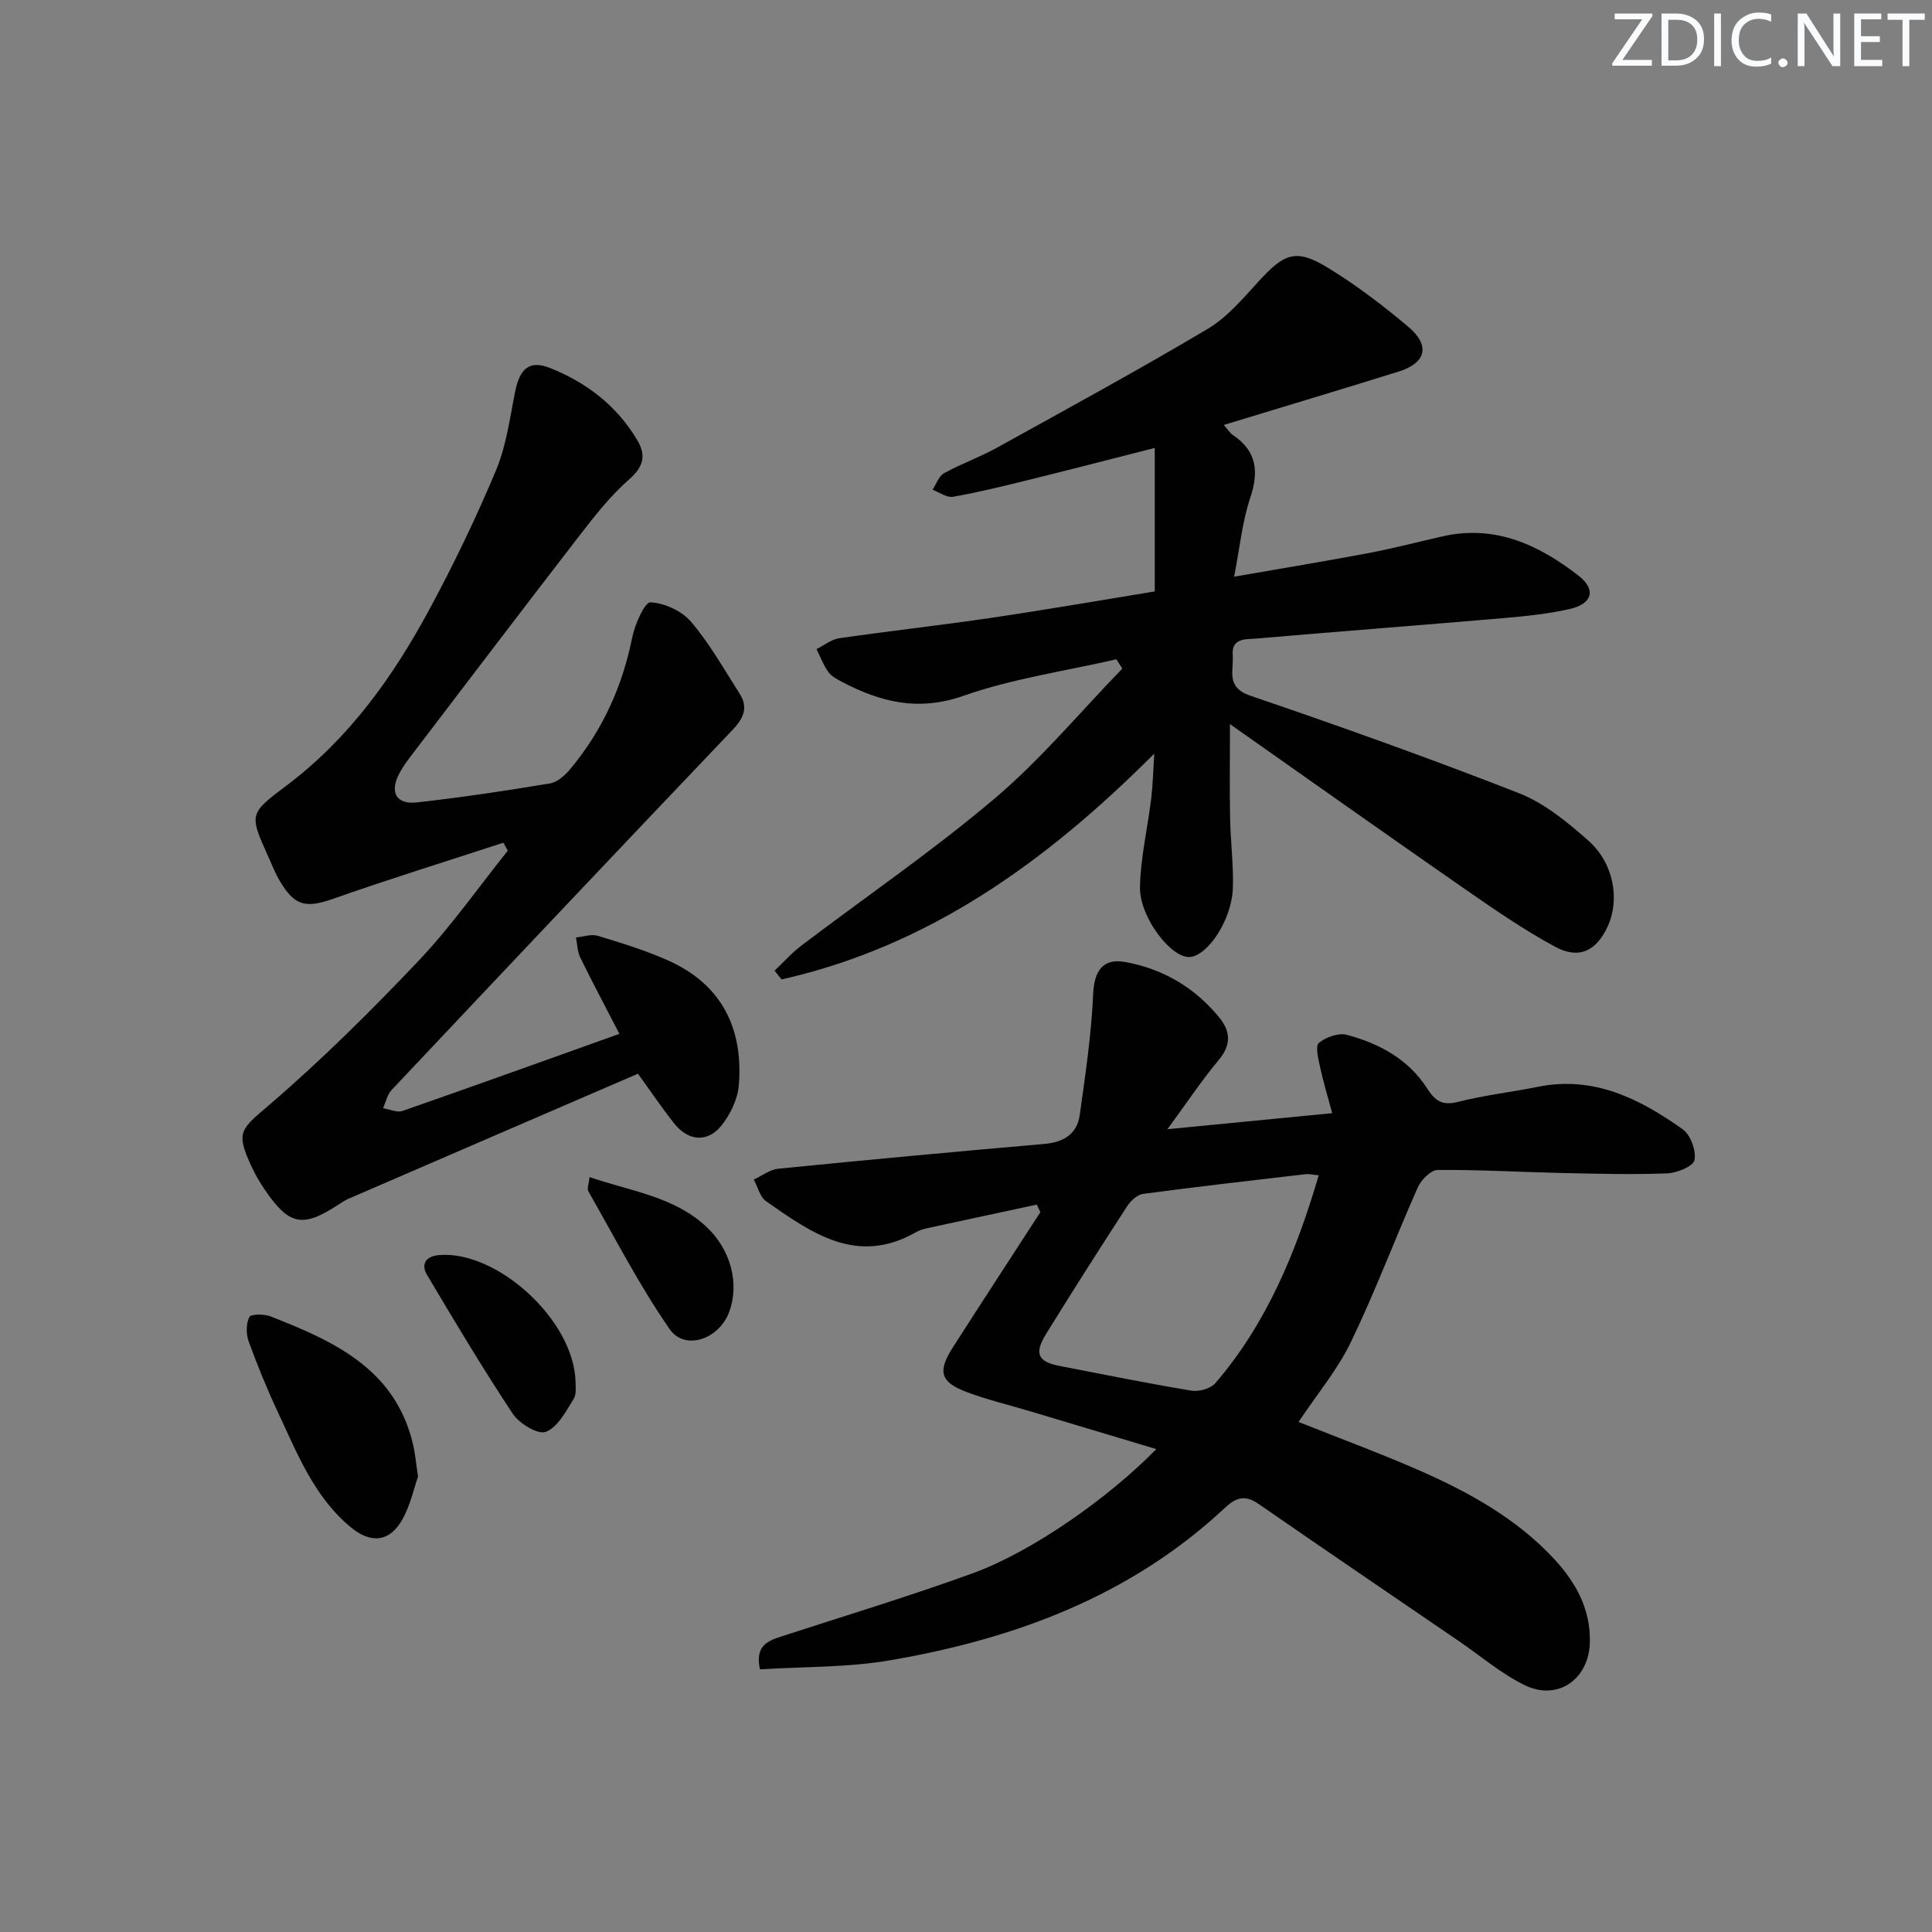
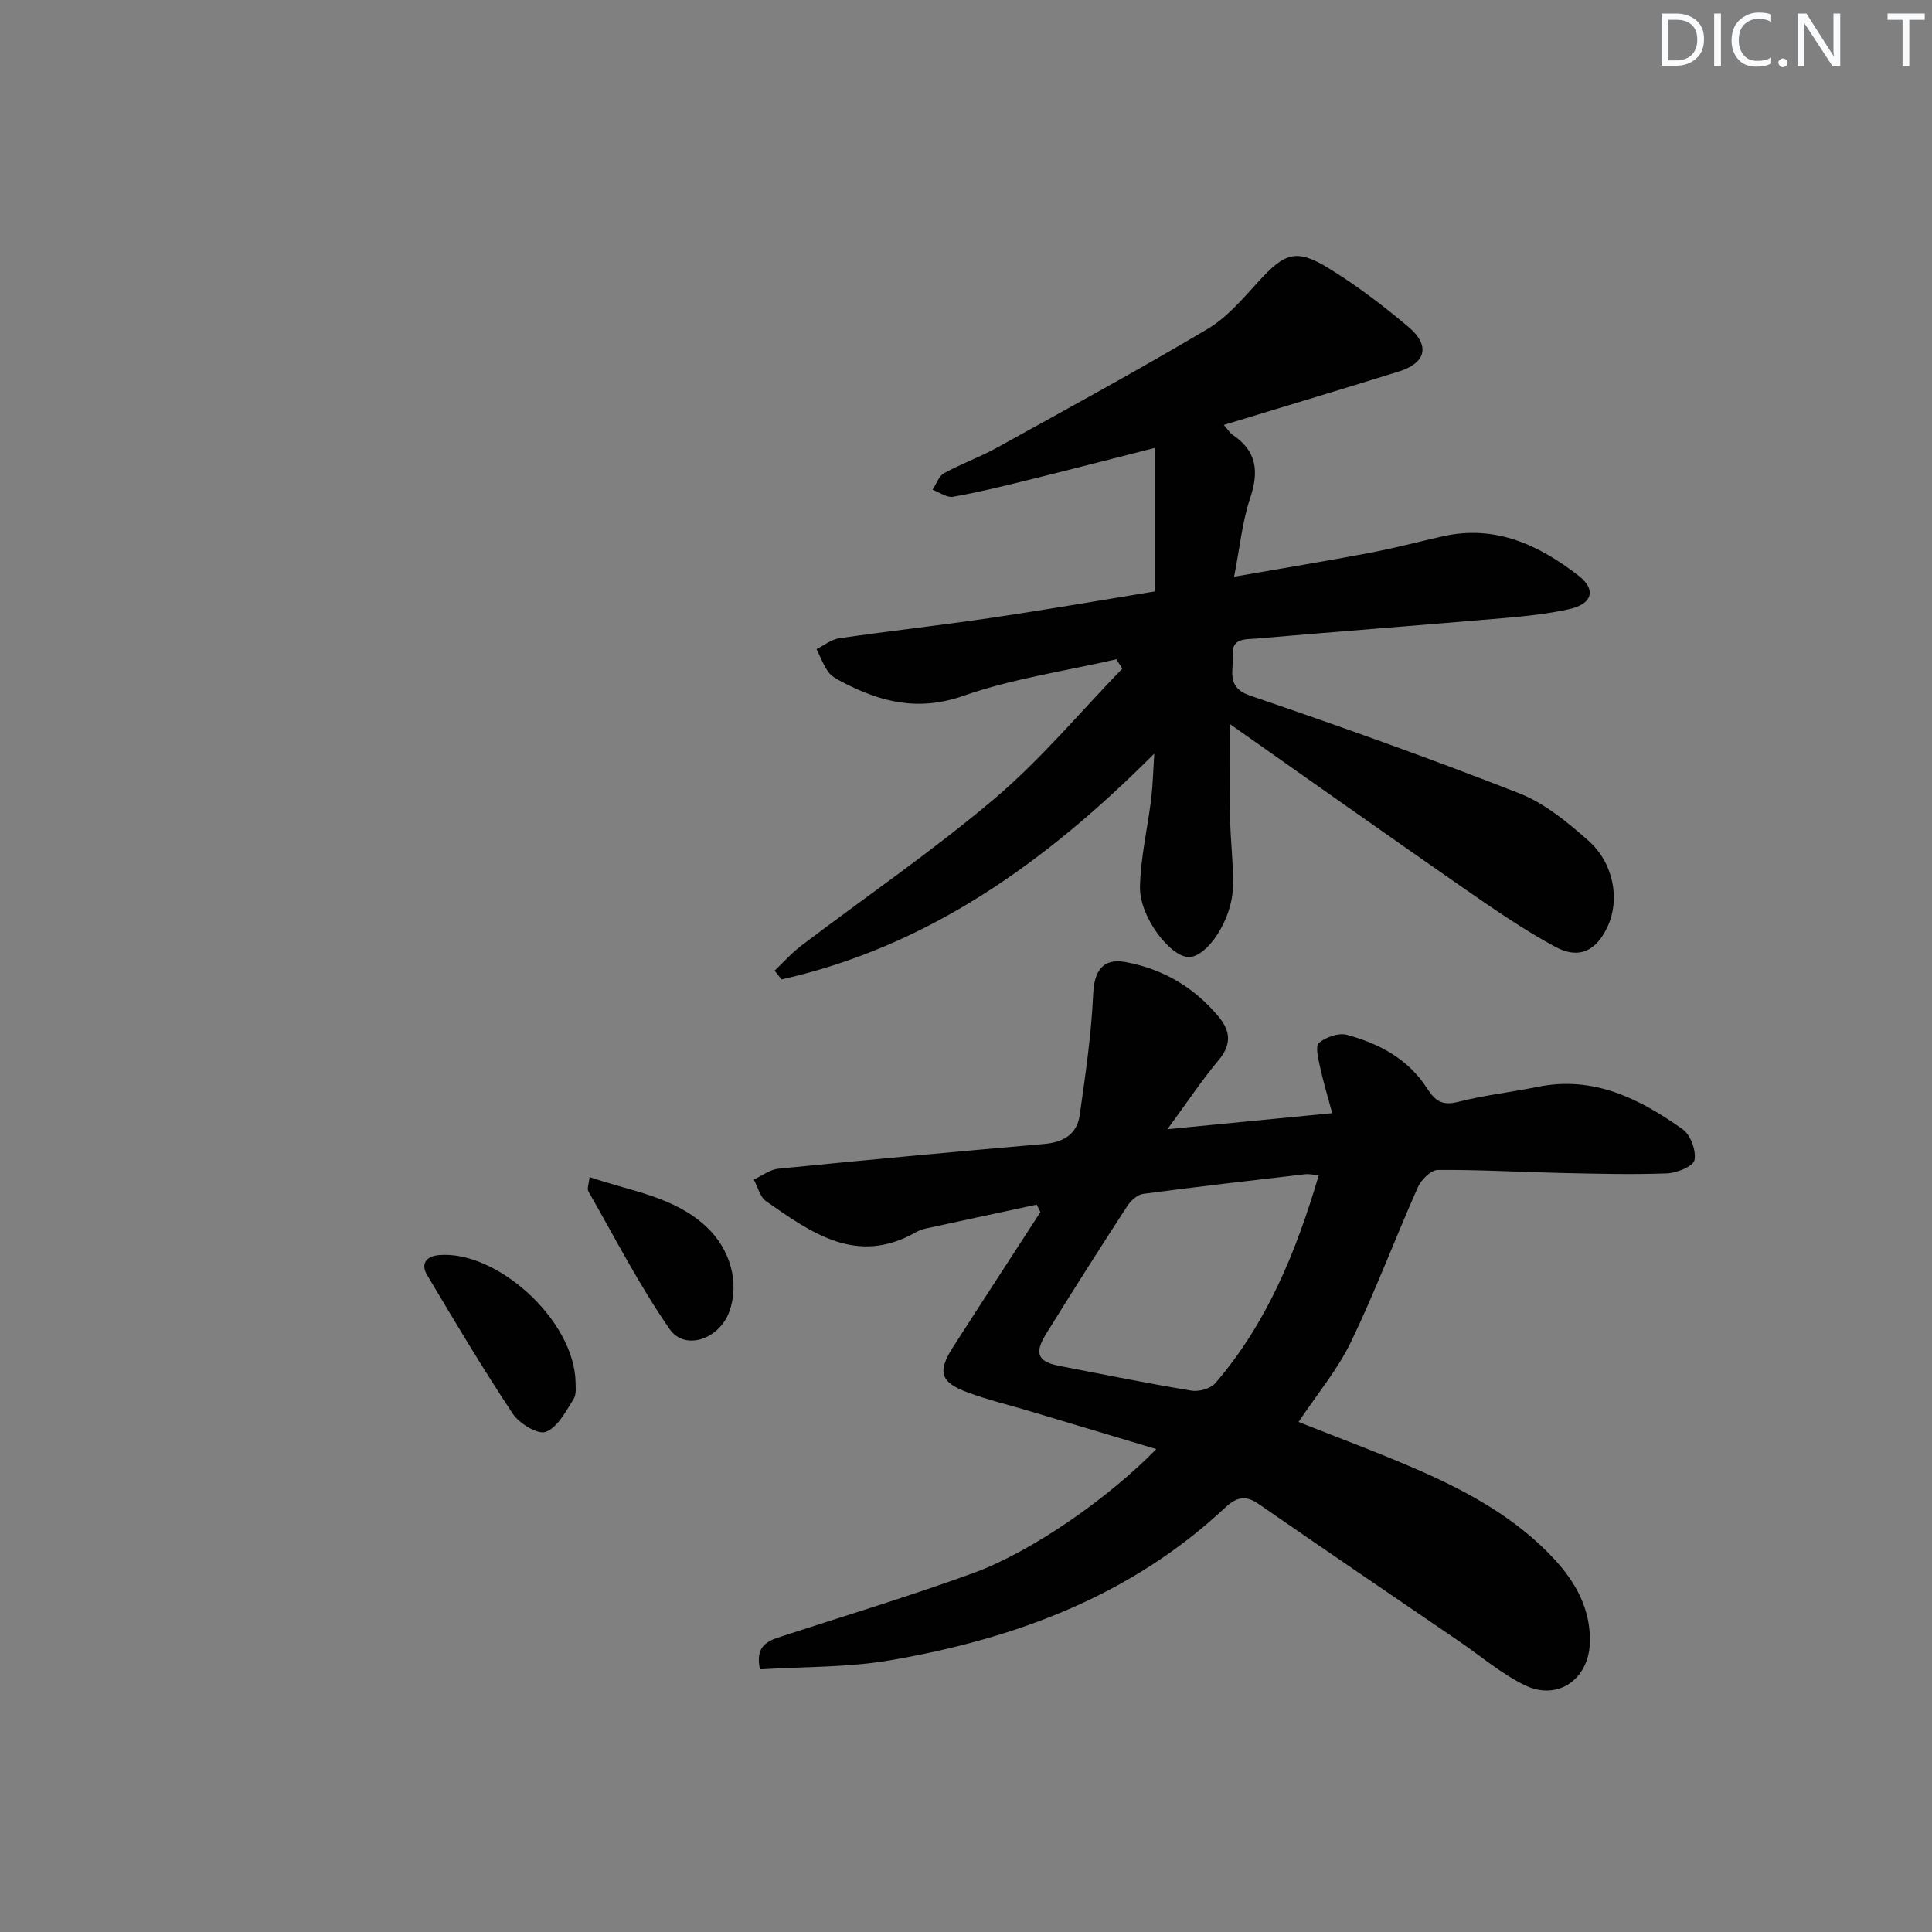
<svg xmlns="http://www.w3.org/2000/svg" enable-background="new 0 0 400 400" viewBox="0 0 400 400">
  <rect x="0" y="0" width="400" height="400" fill="#808080" stroke="none" />
  <g fill="#fafbfc">
-     <path d="m342.2 3.2-6.3 9.2h6.1v1.2h-8.2v-.5l6.2-9.1h-5.7v-1.2h7.8v.4z" />
    <path d="m344 13.7v-10.9h3.1c1.6 0 3 .5 4.1 1.4 1.1 1 1.6 2.2 1.6 3.9s-.5 3-1.6 4-2.5 1.5-4.2 1.5h-3zm1.4-9.6v8.4h1.6c1.4 0 2.5-.4 3.2-1.1.8-.8 1.2-1.8 1.2-3.2s-.4-2.4-1.2-3.1-1.8-1-3.1-1z" />
    <path d="m356.3 2.8v10.9h-1.4v-10.9z" />
    <path d="m366.6 13.2c-.8.4-1.8.6-3 .6-1.6 0-2.8-.5-3.7-1.5s-1.4-2.3-1.4-3.9c0-1.7.5-3.2 1.6-4.2s2.4-1.6 4-1.6c1 0 1.9.1 2.6.4v1.5c-.8-.4-1.6-.6-2.6-.6-1.2 0-2.2.4-3 1.2s-1.1 1.9-1.1 3.3c0 1.3.4 2.3 1.1 3.1s1.6 1.1 2.8 1.1c1.1 0 2-.2 2.8-.7v1.3z" />
    <path d="m368.2 13c0-.3.1-.5.3-.6.2-.2.4-.3.6-.3.3 0 .5.1.7.3s.3.4.3.6-.1.5-.3.6c-.2.2-.4.3-.7.3s-.5-.1-.6-.3c-.2-.2-.3-.4-.3-.6z" />
    <path d="m381.1 13.7h-1.7l-5.5-8.4c-.2-.2-.3-.5-.4-.7 0 .2.1.8.1 1.5v7.6h-1.4v-10.9h1.8l5.3 8.3c.3.4.4.6.4.8 0-.3-.1-.8-.1-1.6v-7.5h1.4v10.9z" />
-     <path d="m389.7 13.7h-5.8v-10.9h5.6v1.2h-4.2v3.5h3.9v1.2h-3.9v3.7h4.4z" />
    <path d="m398.4 4.1h-3.1v9.6h-1.4v-9.6h-3.1v-1.3h7.7v1.3z" />
  </g>
  <path d="m157.34 345.62c-1.04-4.83 1.53-5.87 4.37-6.79 13.25-4.31 26.59-8.35 39.68-13.1 12.23-4.44 28.05-15.52 38.01-25.71-9-2.7-17.62-5.29-26.25-7.87-4.28-1.28-8.64-2.32-12.82-3.87-5.65-2.09-6.29-4.26-3.05-9.32 6-9.36 12.07-18.67 18.12-28-.25-.52-.5-1.04-.75-1.56-7.58 1.63-15.17 3.25-22.75 4.9-.8.17-1.62.44-2.33.85-12.2 6.94-21.6.08-30.95-6.44-1.28-.89-1.73-2.97-2.56-4.49 1.69-.78 3.34-2.08 5.09-2.25 18.34-1.83 36.7-3.53 55.07-5.13 3.97-.35 6.76-2.02 7.32-5.95 1.18-8.33 2.41-16.7 2.79-25.09.21-4.71 1.94-7.49 6.67-6.62 7.79 1.42 14.3 5.25 19.37 11.4 2.44 2.96 2.59 5.73-.07 8.91-3.48 4.16-6.5 8.72-10.6 14.3 12.01-1.17 22.57-2.19 34.12-3.32-.93-3.47-1.86-6.52-2.53-9.63-.36-1.65-1-4.29-.23-4.92 1.46-1.2 4.07-2.13 5.8-1.67 6.69 1.8 12.73 5.03 16.6 11.08 1.64 2.57 3.12 3.64 6.37 2.81 5.44-1.39 11.07-2.02 16.59-3.13 11.55-2.34 21.07 2.48 29.97 8.8 1.63 1.16 2.83 4.45 2.43 6.39-.27 1.3-3.68 2.67-5.74 2.74-7.32.27-14.65.07-21.98-.09-8.48-.19-16.96-.7-25.44-.62-1.42.01-3.42 2.04-4.12 3.6-4.71 10.61-8.78 21.52-13.82 31.97-2.78 5.77-7.02 10.83-10.87 16.6 8.3 3.31 16.61 6.37 24.72 9.91 10.4 4.55 20.33 9.99 28.18 18.44 4.52 4.86 7.63 10.49 7.41 17.4-.25 7.57-6.68 12.05-13.45 8.76-4.87-2.37-9.12-6.03-13.64-9.12-13.85-9.47-27.74-18.89-41.53-28.44-2.73-1.89-4.62-1.33-6.89.79-19.53 18.29-43.49 27.15-69.27 31.59-8.78 1.53-17.85 1.31-27.04 1.89zm115.69-102.29c-1.16-.1-1.98-.31-2.77-.22-11.2 1.3-22.41 2.58-33.58 4.07-1.21.16-2.59 1.43-3.31 2.55-5.7 8.78-11.33 17.6-16.82 26.5-2.47 4.01-1.65 5.71 2.8 6.57 9.1 1.76 18.19 3.61 27.33 5.12 1.56.26 3.97-.42 4.95-1.56 10.71-12.45 16.75-27.26 21.4-43.03z" fill="#010102" />
  <path d="m238.98 156.03c-22.63 22.66-46.85 39.92-77.17 46.75-.48-.61-.96-1.21-1.44-1.82 1.84-1.73 3.53-3.66 5.53-5.17 13.37-10.15 27.29-19.66 40.07-30.5 9.54-8.08 17.65-17.85 26.39-26.86-.41-.64-.82-1.29-1.23-1.93-10.58 2.44-21.48 3.99-31.66 7.56-9.37 3.29-17.2 1.3-25.21-2.92-1.02-.54-2.16-1.15-2.79-2.05-1.01-1.43-1.63-3.12-2.42-4.7 1.56-.77 3.06-2.01 4.7-2.25 10.51-1.52 21.08-2.69 31.59-4.24 11.31-1.67 22.58-3.63 33.74-5.45 0-9.92 0-19.46 0-29.71-9.31 2.37-17.76 4.56-26.24 6.65-5.15 1.27-10.31 2.55-15.52 3.46-1.29.23-2.83-.93-4.25-1.45.78-1.17 1.29-2.82 2.38-3.42 3.48-1.93 7.28-3.27 10.77-5.19 14.67-8.11 29.4-16.14 43.81-24.69 4.04-2.4 7.3-6.28 10.53-9.82 5.44-5.96 7.81-6.86 14.52-2.75 5.79 3.55 11.25 7.72 16.45 12.09 4.66 3.91 3.75 7.54-1.98 9.32-11.86 3.69-23.75 7.26-36.18 11.04.89 1.01 1.29 1.69 1.89 2.09 4.95 3.34 5.41 7.56 3.58 13.03-1.65 4.94-2.15 10.25-3.33 16.3 9.9-1.73 18.83-3.19 27.72-4.87 5.21-.98 10.34-2.33 15.51-3.5 10.87-2.44 19.89 1.8 28.11 8.18 3.66 2.84 2.85 5.81-1.86 6.88-4.51 1.02-9.17 1.49-13.78 1.89-17.04 1.46-34.1 2.76-51.14 4.23-2.11.18-5.14-.18-4.85 3.44.25 3.13-1.51 6.63 3.63 8.38 18.69 6.37 37.3 13.01 55.68 20.21 5.25 2.06 9.98 5.97 14.29 9.77 5.31 4.69 6.6 12.23 4.03 17.8-2.35 5.08-5.93 6.88-10.89 4.2-6.4-3.46-12.45-7.63-18.45-11.79-15.96-11.08-31.81-22.31-48.86-34.3 0 7.47-.09 13.5.03 19.53.09 4.82.73 9.64.57 14.44-.23 6.61-5.26 14.12-9.02 14.25-3.82.14-10.35-8.29-10.21-14.53.13-6.08 1.57-12.13 2.32-18.21.33-2.73.39-5.5.64-9.37z" fill="#010102" />
-   <path d="m128.24 214.05c-2.86-5.55-5.58-10.64-8.11-15.82-.6-1.23-.6-2.75-.87-4.14 1.51-.14 3.16-.75 4.51-.34 4.91 1.49 9.85 3.01 14.52 5.09 11.11 4.94 15.61 14.04 14.68 25.79-.23 2.91-1.75 6.1-3.61 8.41-2.88 3.58-6.86 3.21-9.74-.4-2.47-3.1-4.69-6.4-7.54-10.34-20.1 8.68-40.05 17.28-59.98 25.91-.76.33-1.45.81-2.15 1.27-7.32 4.77-10.11 4.21-15.14-3.18-1.02-1.5-1.95-3.1-2.72-4.75-3.39-7.31-2.26-7.7 3.82-12.93 10.81-9.29 20.97-19.39 30.79-29.74 6.69-7.06 12.32-15.13 18.43-22.75-.3-.55-.6-1.11-.9-1.66-11.73 3.83-23.52 7.49-35.16 11.58-5.71 2-8.02 1.62-11.14-3.66-.93-1.56-1.61-3.28-2.35-4.95-4-8.89-4.04-8.96 3.73-14.79 12.94-9.72 22.09-22.55 29.63-36.55 5.04-9.35 9.67-18.97 13.77-28.77 2.14-5.12 2.85-10.85 3.97-16.36.94-4.63 2.94-6.46 7.12-4.81 7.58 2.99 13.9 7.82 18.14 14.97 1.88 3.16 1.31 5.51-1.7 8.14-3.84 3.36-7.06 7.48-10.21 11.55-11.8 15.27-23.47 30.64-35.17 45.99-.8 1.05-1.57 2.16-2.19 3.33-2.03 3.87-.67 6.46 3.62 5.99 9.24-1.02 18.44-2.42 27.61-3.94 1.53-.25 3.1-1.69 4.18-2.98 6.62-7.94 10.77-17.04 12.81-27.21.55-2.72 2.58-7.34 3.77-7.29 2.91.12 6.52 1.79 8.43 4.04 3.84 4.51 6.79 9.78 10.01 14.81 1.81 2.82.96 5.04-1.34 7.46-23.64 24.81-47.18 49.71-70.68 74.65-.91.96-1.2 2.5-1.78 3.77 1.35.22 2.89.96 4.03.57 14.83-5.17 29.62-10.5 44.91-15.96z" fill="#010102" />
-   <path d="m86.55 305.7c-.85 2.43-1.57 5.88-3.21 8.83-2.62 4.73-6.53 5.16-10.75 1.65-7.56-6.29-11.03-15.21-15.03-23.75-2.25-4.79-4.26-9.71-6.07-14.69-.56-1.53-.56-3.67.13-5.07.32-.64 3.1-.64 4.44-.11 12.99 5.11 25.61 10.75 29.39 26.2.48 1.93.64 3.92 1.1 6.94z" fill="#010102" />
  <path d="m119.17 286.25c-.05.52.28 2.3-.43 3.43-1.59 2.55-3.3 5.84-5.74 6.77-1.63.62-5.49-1.71-6.83-3.74-6.23-9.38-12-19.07-17.76-28.76-1.29-2.17-.3-3.84 2.41-4.09 11.94-1.11 28.13 13.42 28.35 26.39z" fill="#010102" />
-   <path d="m122.06 243.7c8.59 2.96 17.44 3.99 24.2 10.3 5 4.68 6.93 11.72 4.68 17.7-2.1 5.57-9.13 8.03-12.29 3.49-6.28-9.05-11.35-18.94-16.83-28.53-.32-.56.1-1.54.24-2.96z" fill="#010102" />
+   <path d="m122.06 243.7c8.59 2.96 17.44 3.99 24.2 10.3 5 4.68 6.93 11.72 4.68 17.7-2.1 5.57-9.13 8.03-12.29 3.49-6.28-9.05-11.35-18.94-16.83-28.53-.32-.56.1-1.54.24-2.96" fill="#010102" />
</svg>